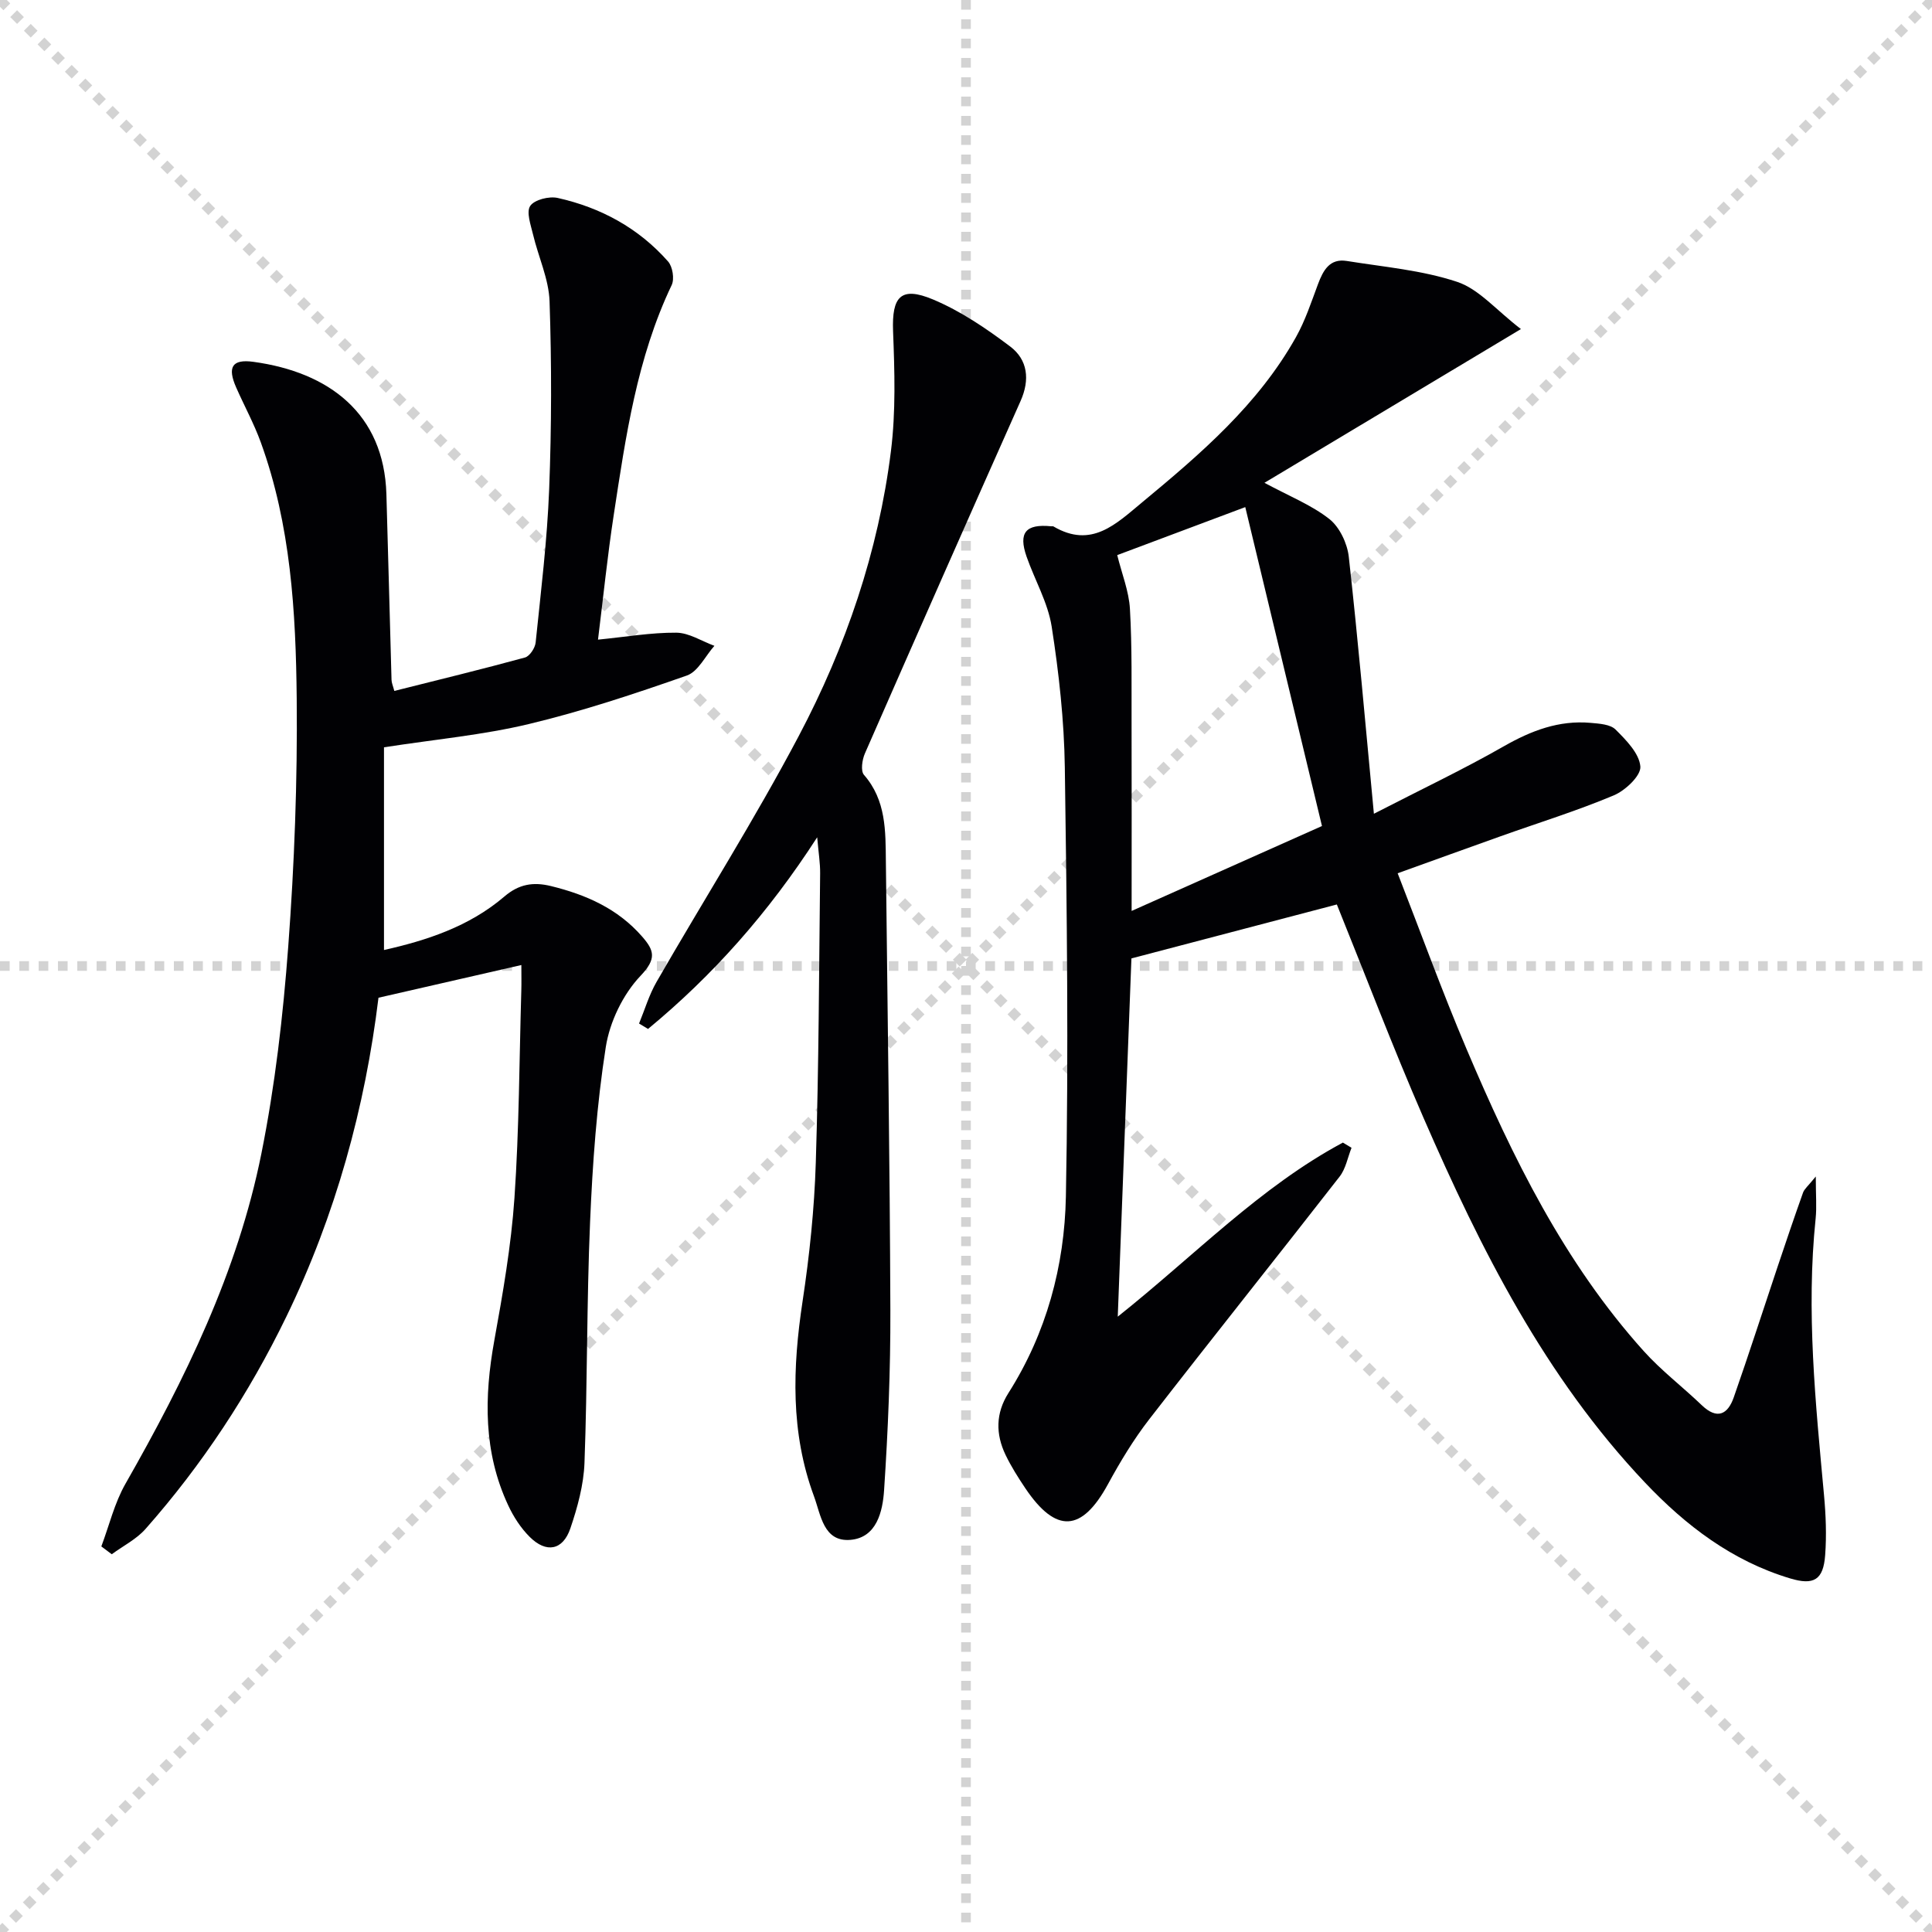
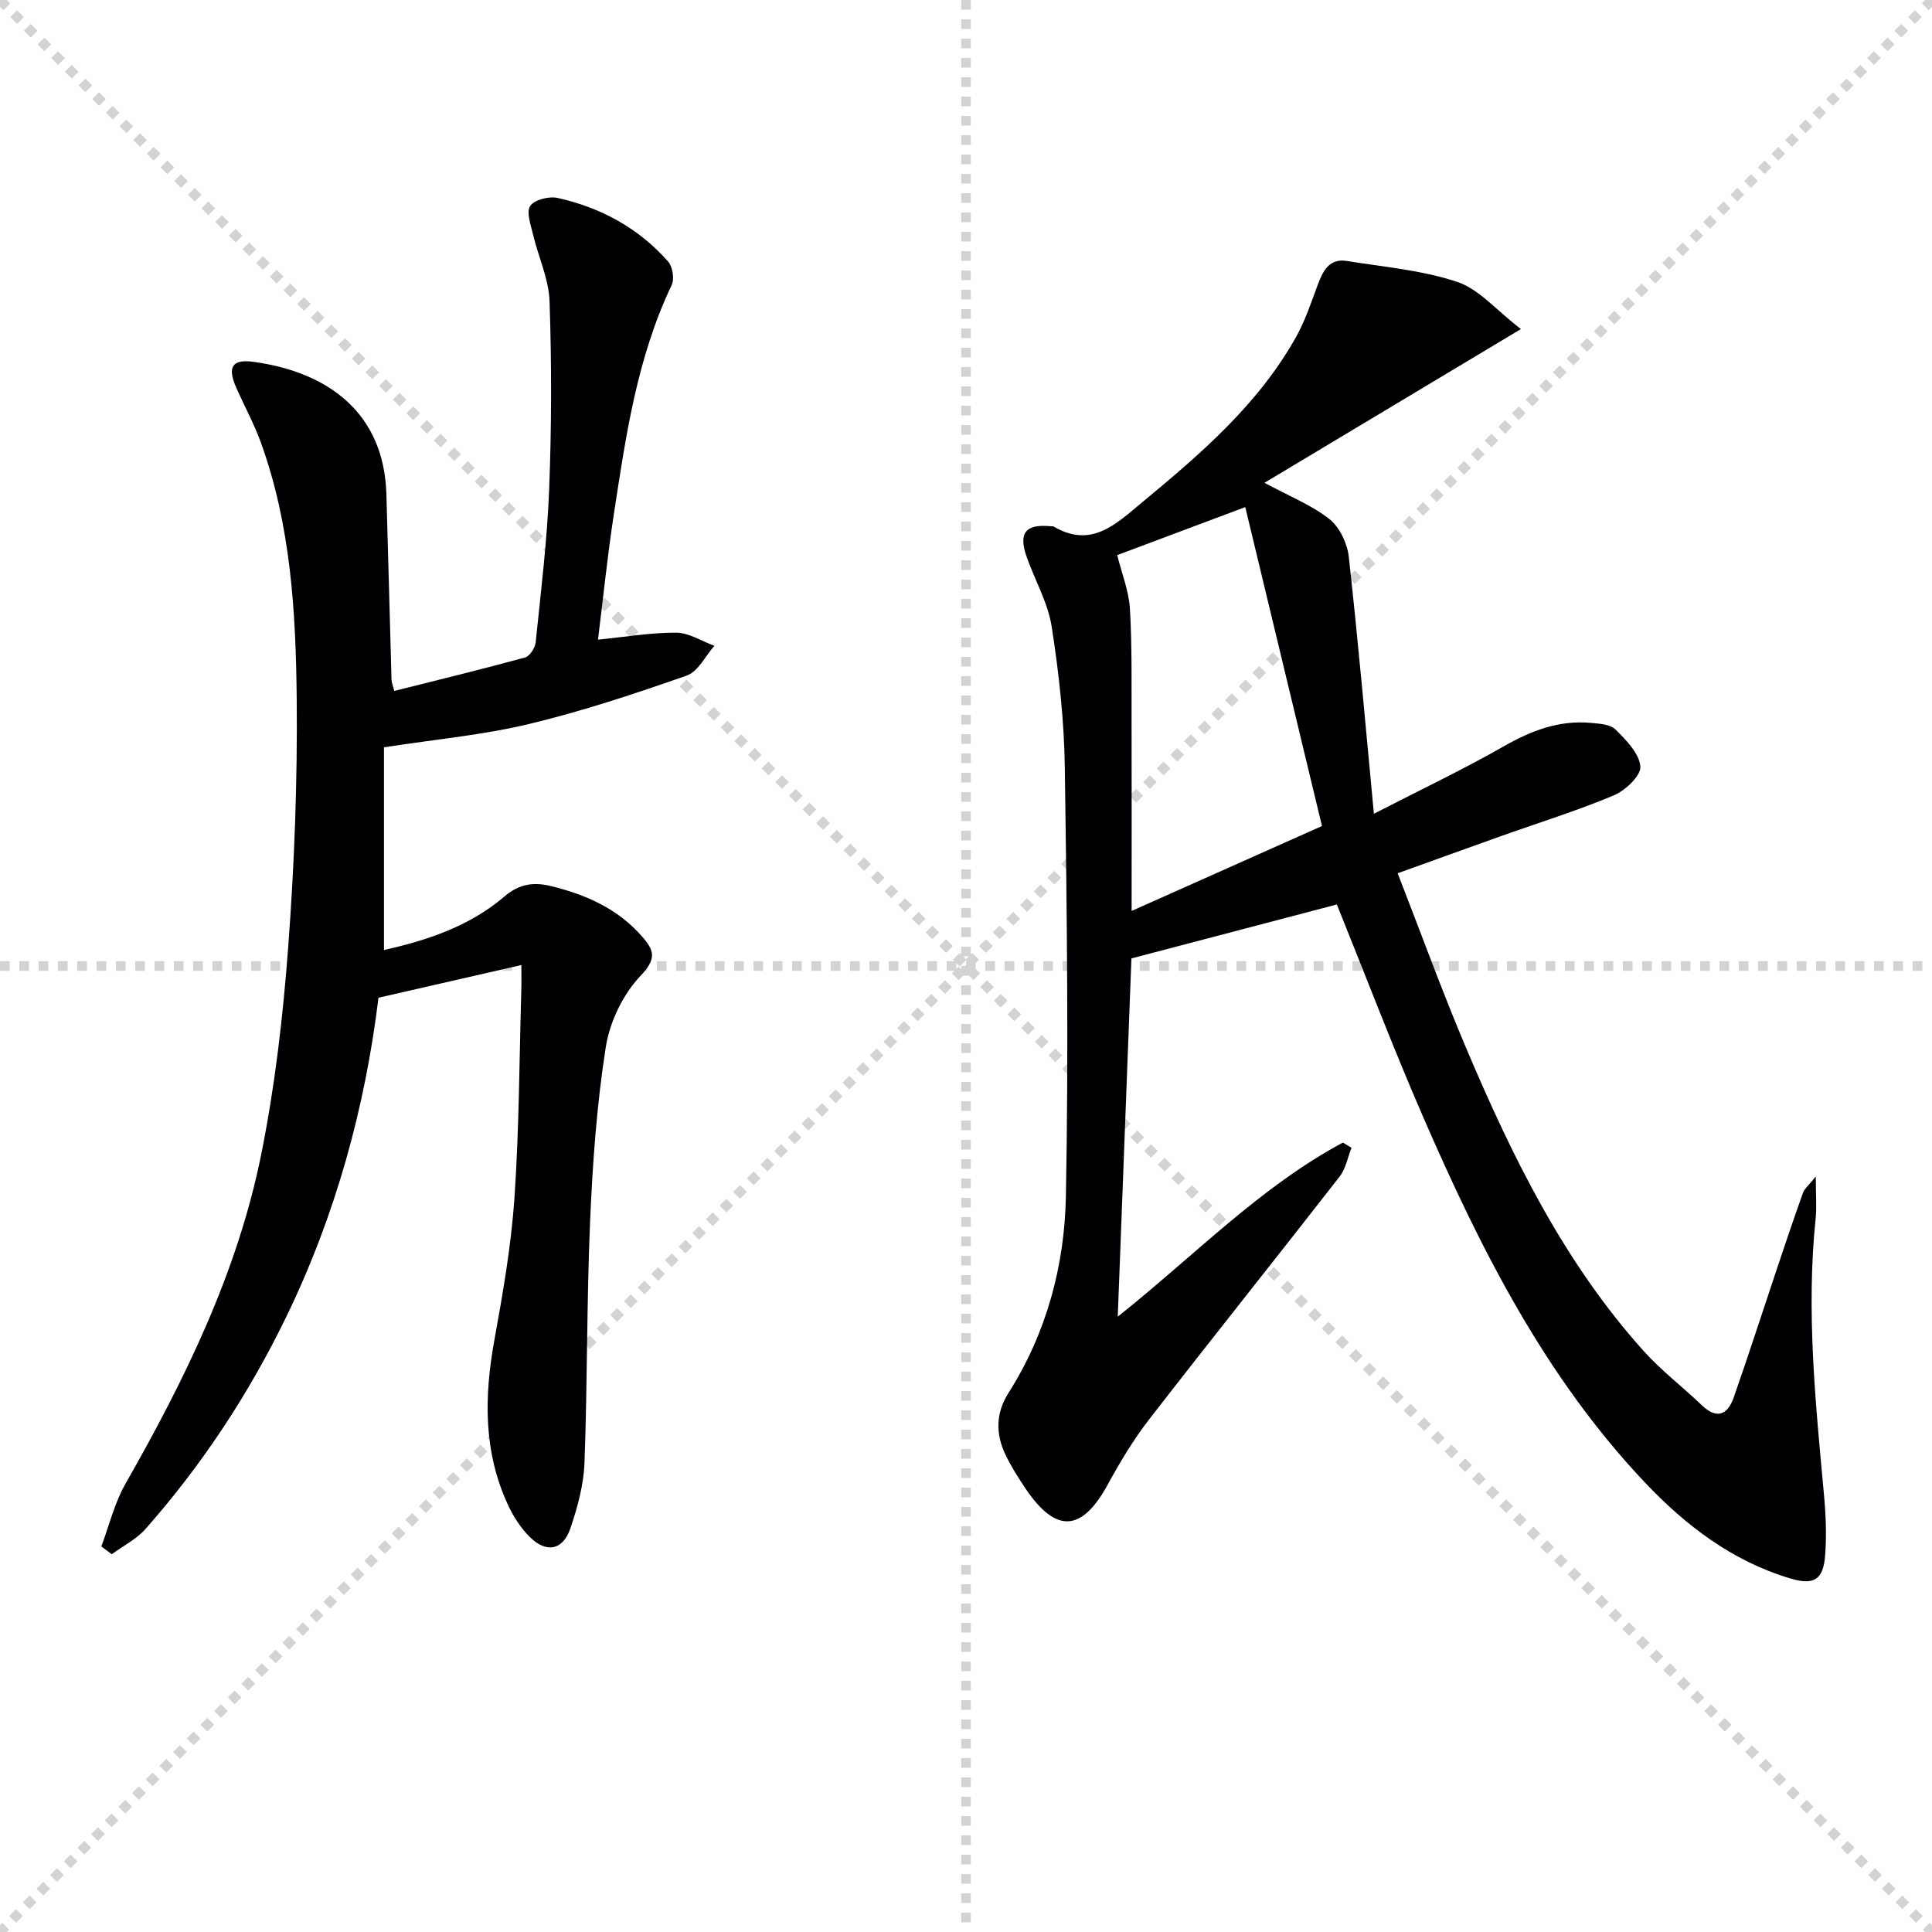
<svg xmlns="http://www.w3.org/2000/svg" enable-background="new 0 0 400 400" viewBox="0 0 400 400">
  <g stroke="lightgray" stroke-dasharray="1,1" stroke-width="1" transform="scale(2, 2)">
    <line x1="0" y1="0" x2="200" y2="200" />
    <line x1="200" y1="0" x2="0" y2="200" />
    <line x1="100" y1="0" x2="100" y2="200" />
    <line x1="0" y1="100" x2="200" y2="100" />
  </g>
  <g fill="#010104">
    <path d="m279.82 237.64c-.8 2-1.19 4.31-2.45 5.94-13.09 16.81-26.4 33.45-39.45 50.29-3.23 4.17-6 8.77-8.53 13.42-5.41 9.92-10.75 10.28-17.12.82-1.48-2.21-2.92-4.48-4.07-6.87-2.08-4.32-2.07-8.64.58-12.82 7.88-12.41 11.62-26.33 11.9-40.68.57-29.6.21-59.23-.22-88.84-.14-9.74-1.22-19.53-2.72-29.16-.78-4.98-3.5-9.64-5.2-14.5-1.73-4.97-.18-6.8 5.09-6.28.17.02.37-.04.49.04 7.87 4.63 12.94-.52 18.4-5.04 12.09-10.02 23.98-20.21 31.79-34.15 1.93-3.44 3.18-7.27 4.57-10.99 1.07-2.85 2.42-5.36 5.96-4.79 7.67 1.24 15.57 1.9 22.86 4.33 4.49 1.49 8.03 5.81 13.19 9.77-18.6 11.15-35.61 21.35-53.1 31.83 5.18 2.79 9.74 4.59 13.44 7.5 2.12 1.67 3.71 5.04 4.02 7.81 1.93 17.29 3.44 34.63 5.2 53.21 9.88-5.09 18.57-9.21 26.9-13.97 5.68-3.24 11.41-5.43 17.97-4.85 1.78.16 4.06.29 5.16 1.38 2.2 2.19 4.92 4.95 5.14 7.66.15 1.89-3.12 4.98-5.52 5.98-7.64 3.21-15.6 5.67-23.42 8.46-6.85 2.44-13.69 4.92-21.31 7.66 4.82 12.36 9.22 24.51 14.26 36.38 9.51 22.41 20.2 44.21 36.67 62.53 3.65 4.06 8.07 7.42 12.02 11.21 3.19 3.06 5.39 1.95 6.64-1.62 3.12-8.91 6.01-17.9 9.01-26.85 1.74-5.19 3.49-10.38 5.33-15.53.28-.78 1.06-1.38 2.64-3.34 0 3.9.21 6.32-.03 8.69-1.99 19.17-.02 38.2 1.73 57.25.38 4.13.55 8.33.24 12.46-.38 5.14-2.36 6.29-7.26 4.81-11.99-3.6-21.58-10.91-30.04-19.84-20.7-21.86-34-48.28-45.85-75.5-6.35-14.6-12.01-29.5-17.95-44.19-13.83 3.63-27.83 7.31-42.53 11.17-.9 23.54-1.84 48.35-2.83 74.17 15.94-12.69 29.44-26.83 46.61-36.04.62.37 1.2.72 1.79 1.08zm-48.51-122.71c.96 3.88 2.42 7.47 2.63 11.13.46 7.96.31 15.95.34 23.93.04 12.54.01 25.09.01 38.61 13.75-6.13 26.69-11.9 39.41-17.58-5.39-22.43-10.63-44.19-15.88-66.03-9.41 3.54-18.22 6.84-26.51 9.94z" />
    <path d="m81.64 143.05c9.13-2.3 18.13-4.48 27.05-6.92.98-.27 2.1-1.98 2.21-3.11 1.09-10.57 2.39-21.15 2.8-31.76.5-12.94.52-25.92.08-38.87-.16-4.64-2.32-9.2-3.42-13.84-.47-1.98-1.44-4.65-.58-5.92.87-1.29 3.9-2.04 5.67-1.65 8.93 1.99 16.77 6.24 22.87 13.16.94 1.07 1.35 3.62.74 4.89-7.19 15.07-9.51 31.35-11.99 47.57-1.3 8.49-2.17 17.06-3.26 25.83 5.79-.57 11.01-1.48 16.21-1.44 2.64.02 5.26 1.76 7.89 2.72-1.88 2.11-3.37 5.33-5.7 6.15-10.76 3.77-21.63 7.39-32.7 10.04-9.47 2.27-19.27 3.16-30.01 4.82v41.97c8.71-1.96 17.59-4.8 24.92-11.07 3.01-2.58 5.97-3.07 9.65-2.17 7.27 1.78 13.84 4.68 18.88 10.46 2.52 2.89 3.02 4.6-.33 8.12-3.63 3.82-6.38 9.52-7.2 14.76-1.87 11.94-2.74 24.09-3.25 36.19-.71 16.62-.54 33.28-1.16 49.91-.17 4.55-1.44 9.18-2.92 13.54-1.55 4.56-4.99 5.19-8.42 1.77-1.84-1.83-3.35-4.16-4.45-6.53-5.14-10.99-5-22.43-2.88-34.13 1.77-9.77 3.49-19.61 4.17-29.5.98-14.27 1-28.6 1.42-42.9.05-1.65.01-3.3.01-5.34-10 2.29-19.59 4.48-29.58 6.77-2.76 22.66-8.85 44.96-19.09 66.06-7.74 15.95-17.41 30.64-29.14 43.92-1.89 2.14-4.64 3.51-6.99 5.24-.72-.54-1.44-1.08-2.16-1.62 1.63-4.34 2.72-8.98 4.99-12.96 12.32-21.61 23.24-43.86 28.15-68.39 2.83-14.11 4.49-28.53 5.56-42.89 1.27-17.07 1.92-34.24 1.75-51.35-.18-17.91-1.23-35.89-7.44-53.01-1.41-3.88-3.42-7.55-5.09-11.34-1.84-4.17-.91-5.93 3.55-5.32 15.68 2.14 27.05 10.71 27.55 27.4.38 12.8.69 25.61 1.06 38.42.01.64.3 1.26.58 2.32z" />
-     <path d="m169.19 173.35c-10.14 15.71-21.61 28.6-35.02 39.68-.62-.37-1.24-.75-1.86-1.12 1.19-2.89 2.08-5.95 3.63-8.63 9.78-16.99 20.29-33.59 29.44-50.91 9.74-18.44 16.48-38.17 19.08-58.98 1.02-8.17.76-16.56.44-24.82-.27-7.15 1.58-9.37 8.27-6.57 5.7 2.39 11.01 5.99 15.98 9.74 3.63 2.74 4.12 6.86 2.15 11.28-10.82 24.29-21.56 48.61-32.23 72.97-.57 1.3-.91 3.61-.2 4.43 4.61 5.28 4.47 11.61 4.54 17.94.34 30.97.82 61.95.93 92.92.04 12.42-.48 24.87-1.3 37.27-.29 4.33-1.5 9.79-6.95 10.26-5.61.48-6.14-5.17-7.57-9.04-4.88-13.18-4.43-26.64-2.36-40.32 1.44-9.5 2.44-19.13 2.74-28.73.63-19.96.67-39.95.9-59.92.02-2.11-.33-4.21-.61-7.45z" />
  </g>
</svg>